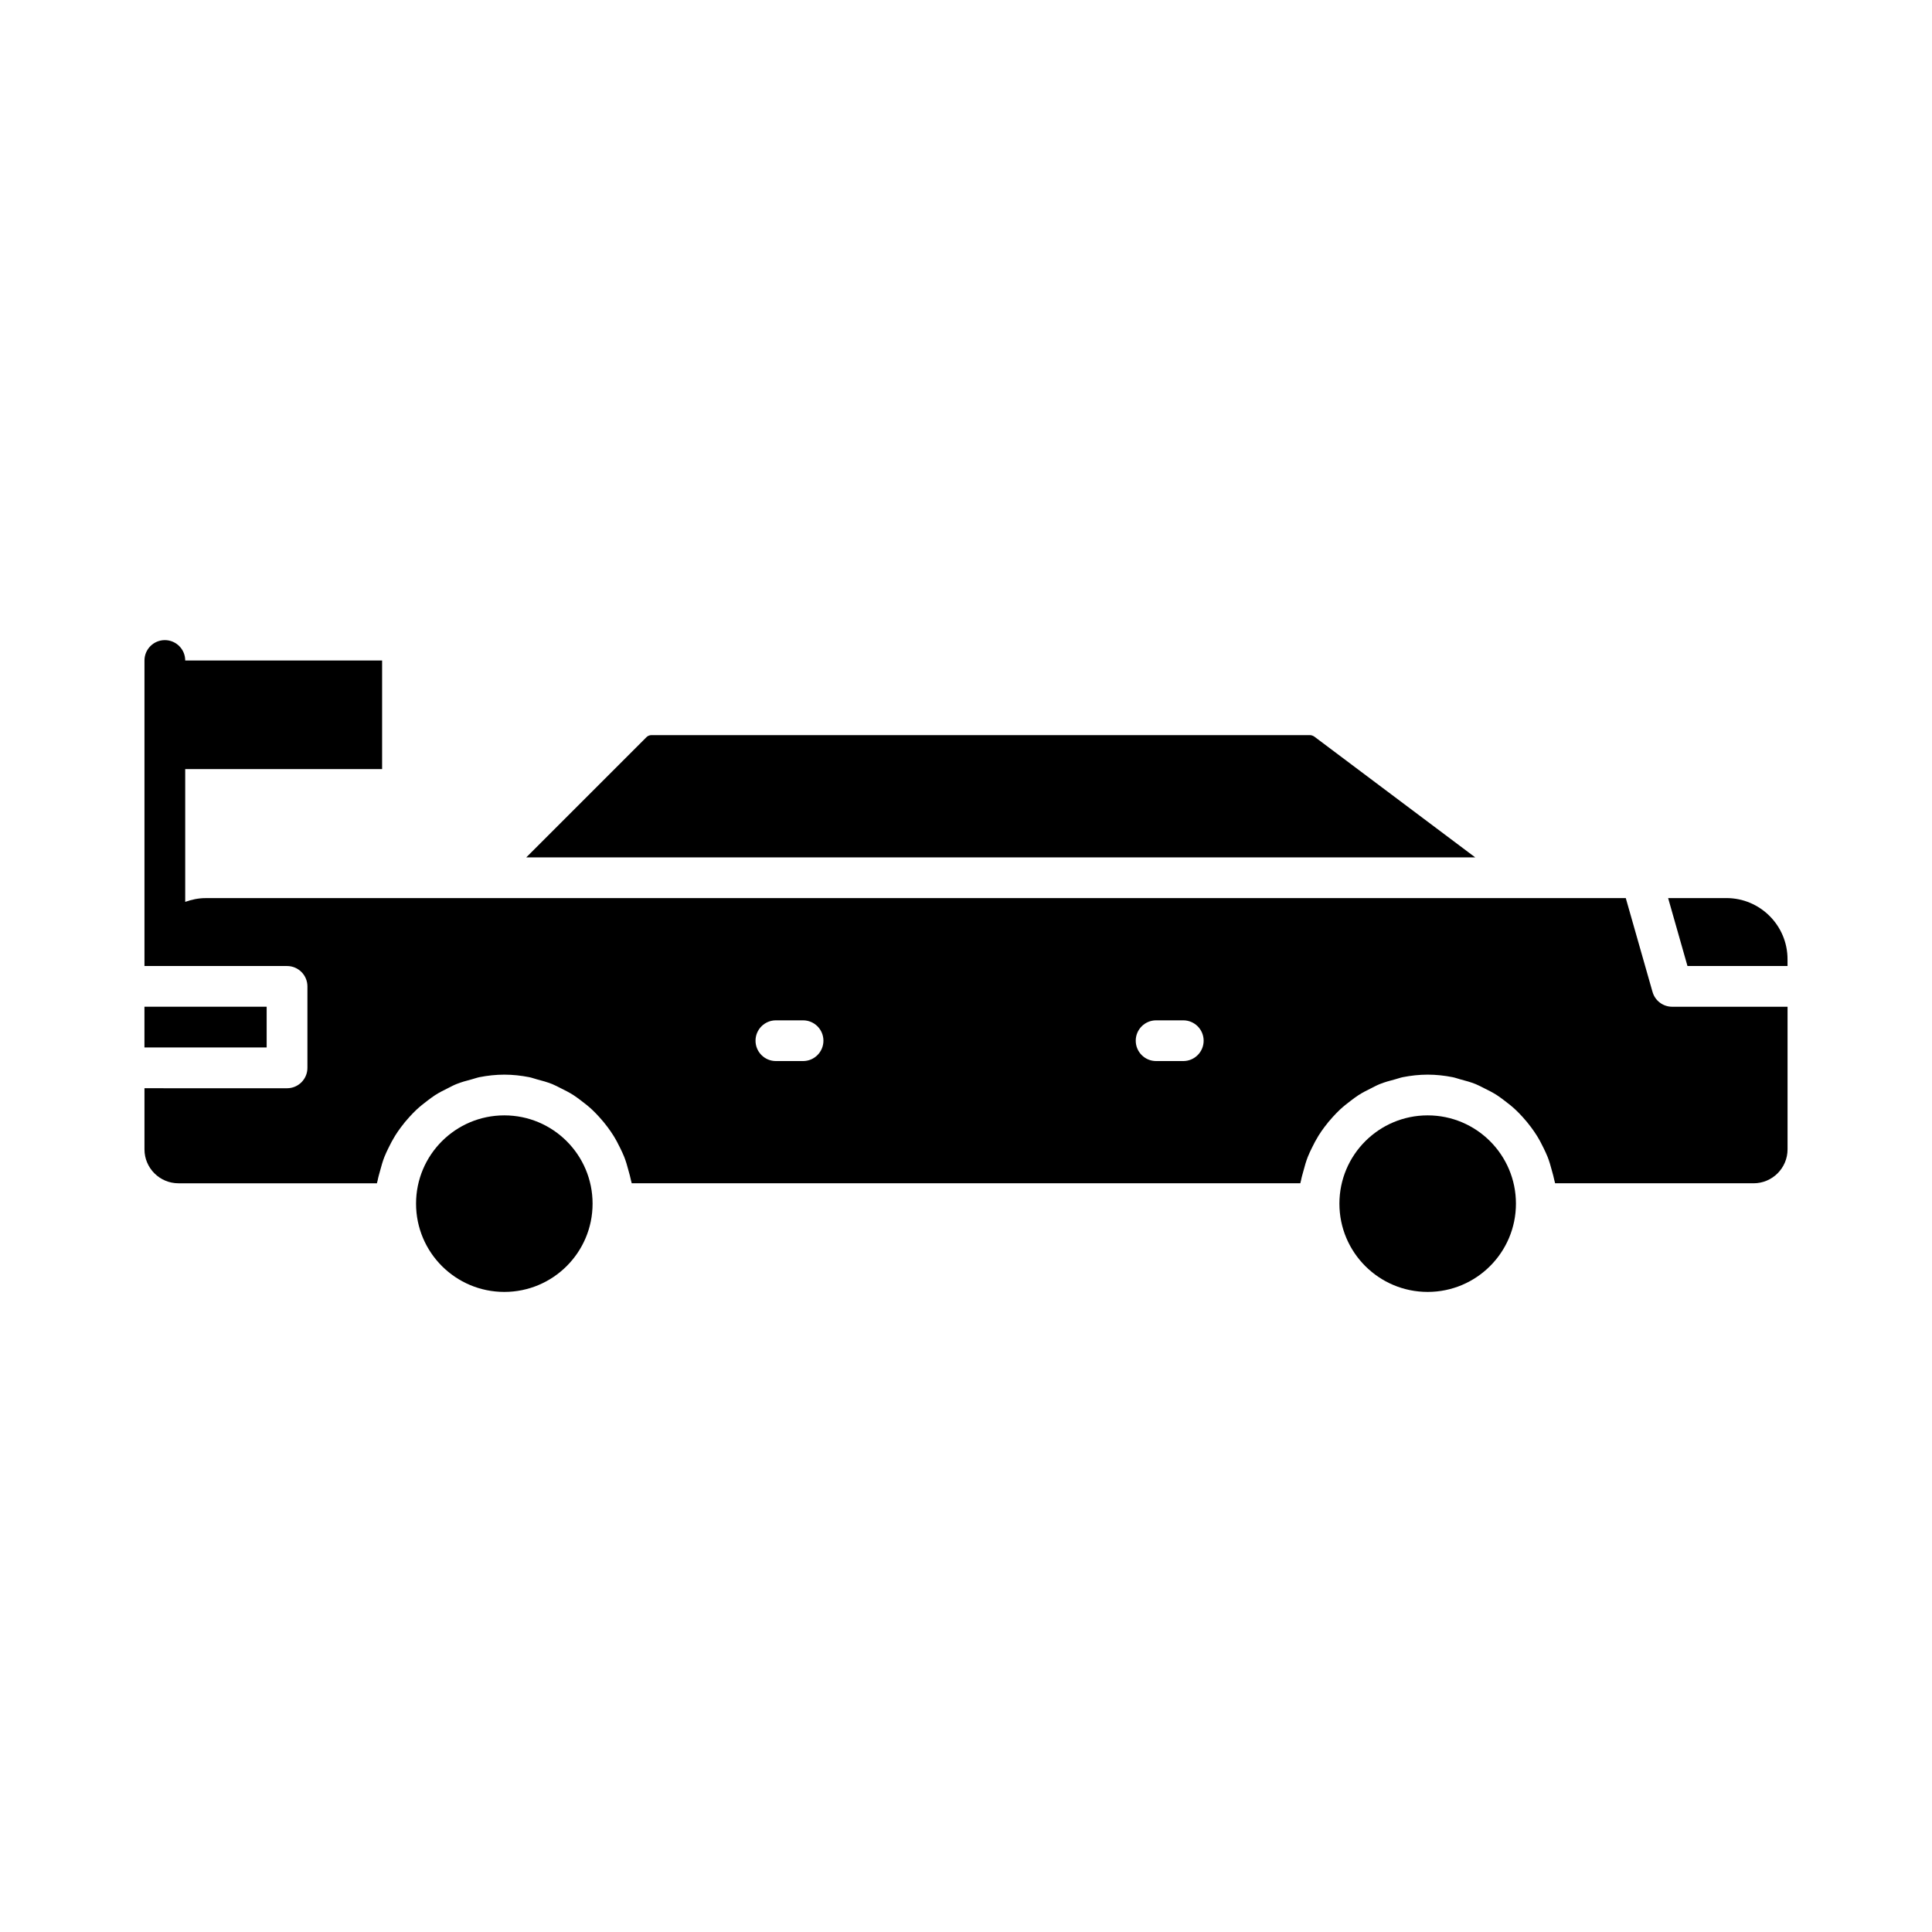
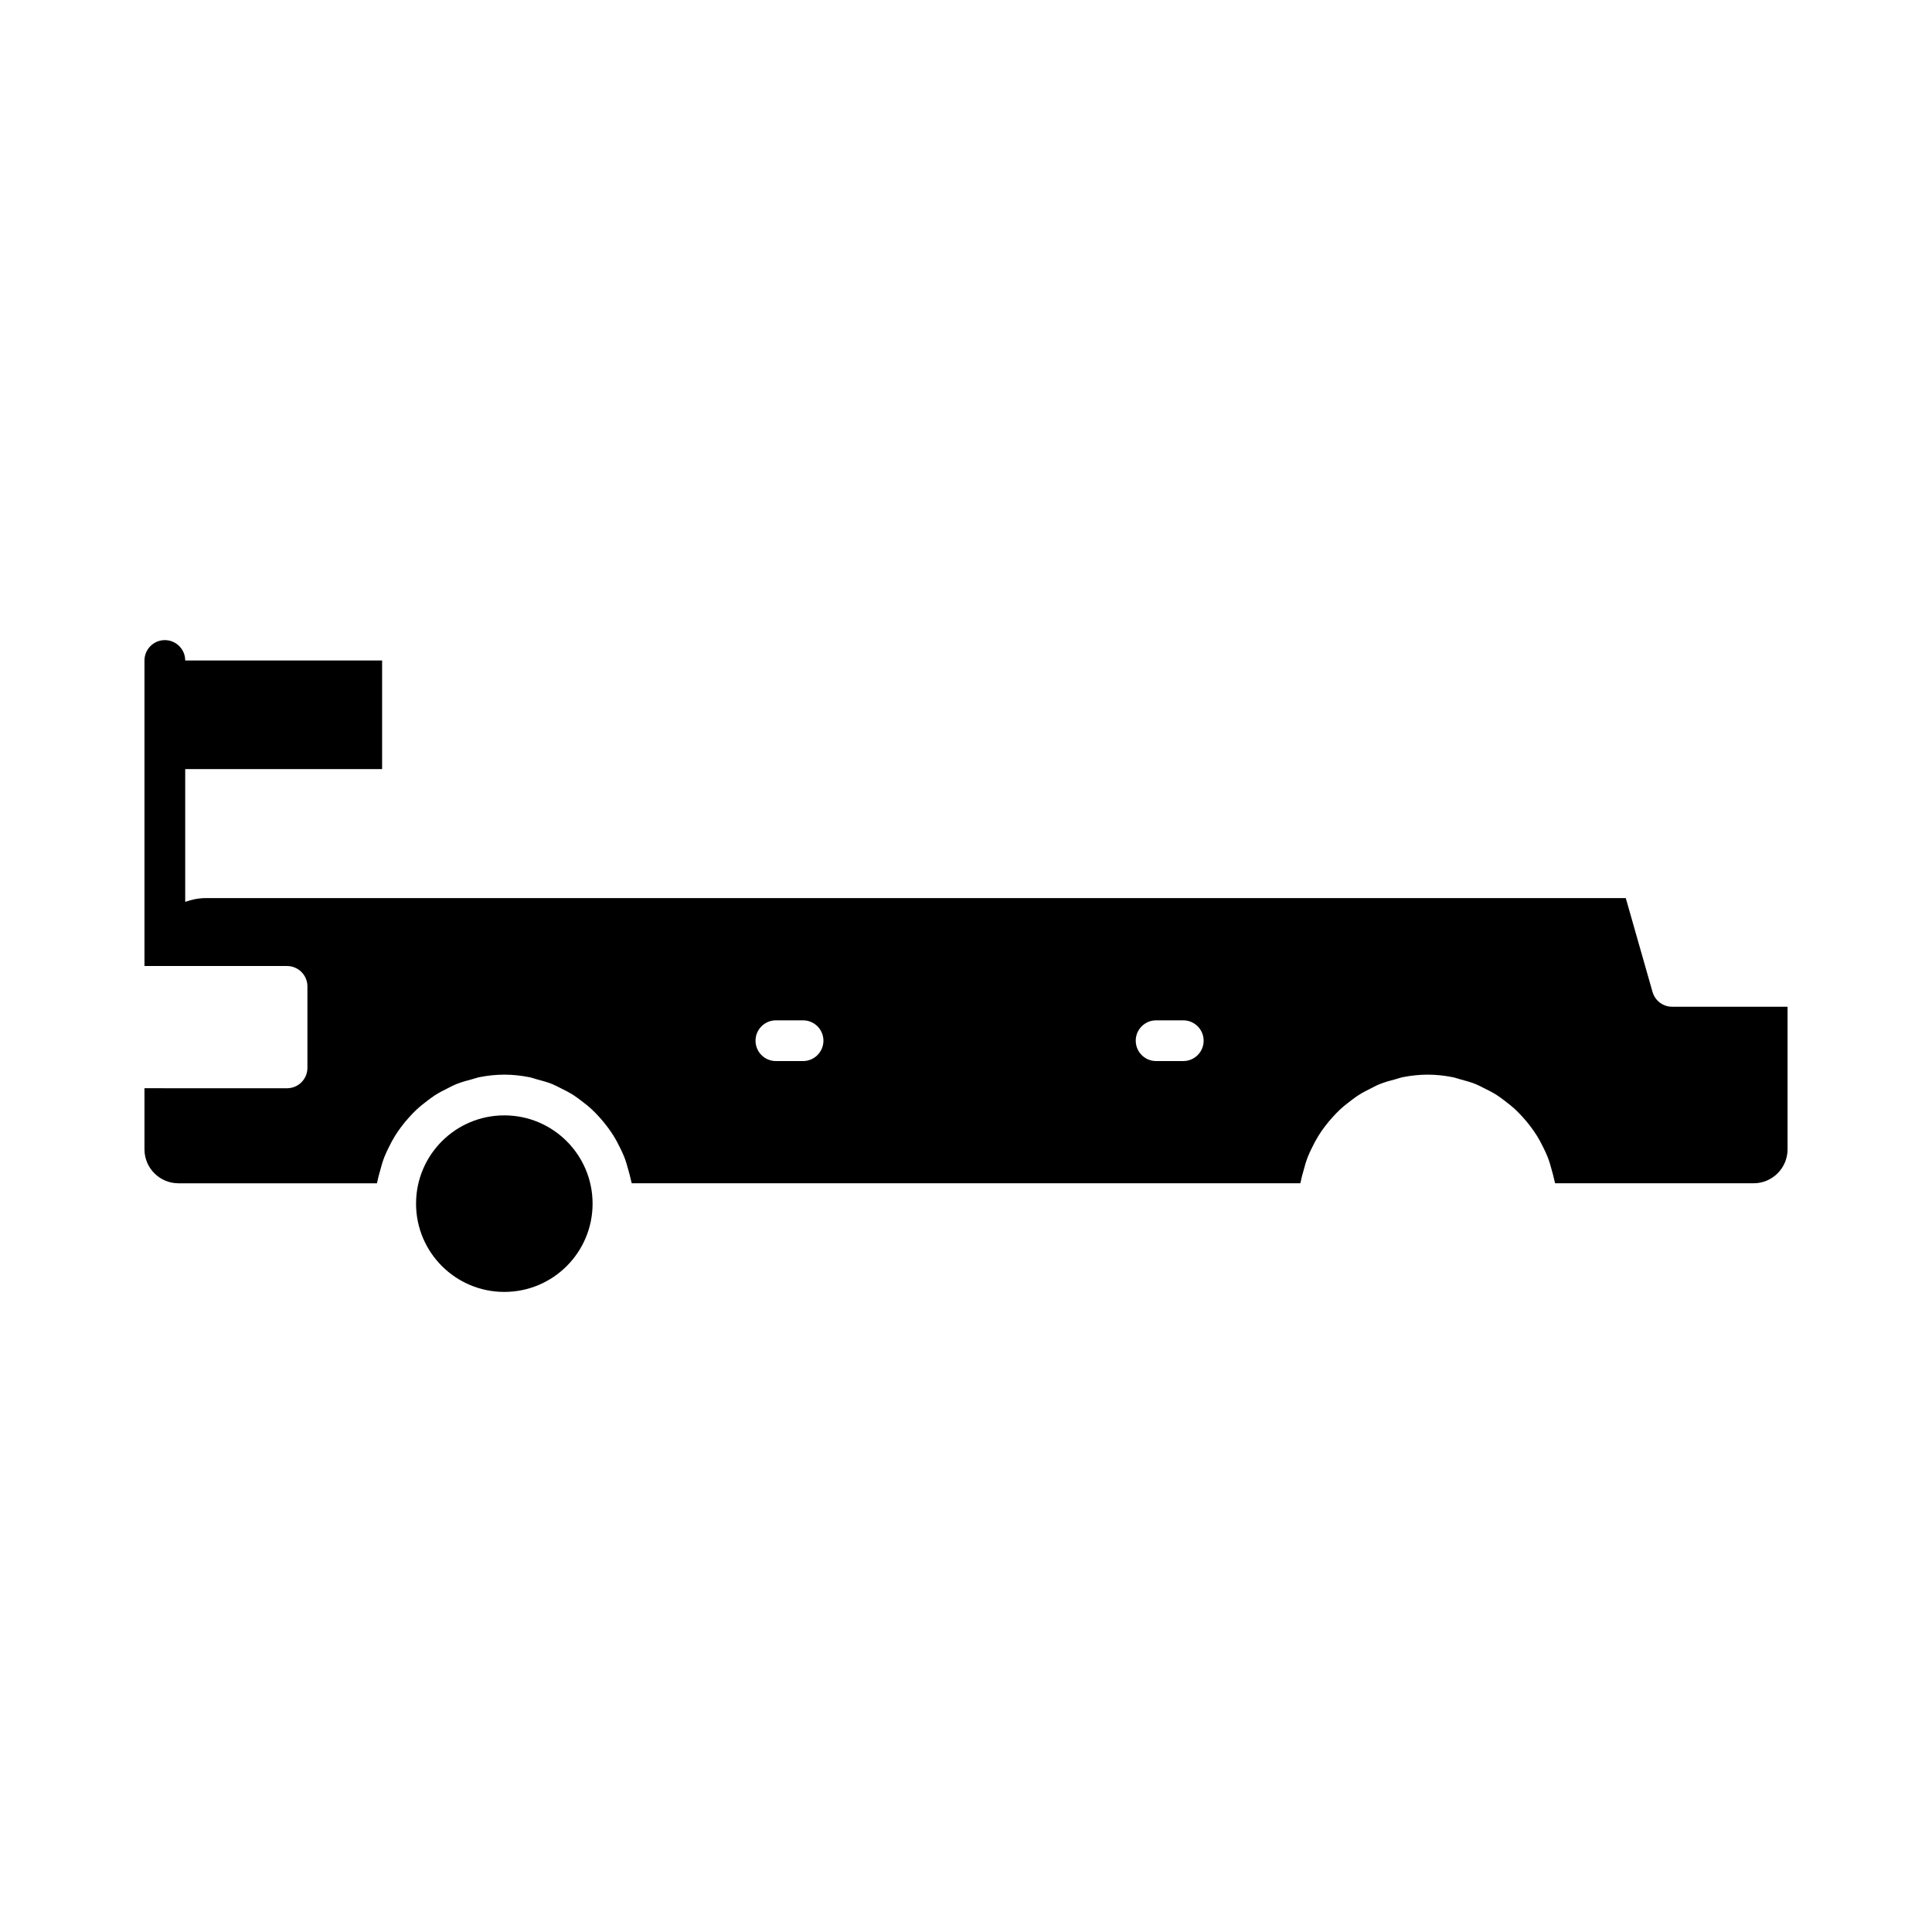
<svg xmlns="http://www.w3.org/2000/svg" fill="#000000" width="800px" height="800px" version="1.1" viewBox="144 144 512 512">
  <g>
-     <path d="m182.28 410.79h32.387v10.797h-32.387z" />
    <path d="m581.94 406.88-7.09-24.871h-376.37c-1.902 0-3.703 0.391-5.398 0.996v-35.184h52.18v-28.789h-52.18c0-2.977-2.418-5.394-5.398-5.394-2.981 0-5.398 2.418-5.398 5.398v80.969h37.785c2.981 0 5.398 2.418 5.398 5.398v21.594c0 2.981-2.418 5.398-5.398 5.398l-37.785-0.004v16.195c0 4.961 4.035 8.996 8.996 8.996h52.605c0.043-0.273 0.152-0.523 0.199-0.793 0.156-0.859 0.414-1.672 0.637-2.508 0.332-1.25 0.676-2.481 1.141-3.672 0.324-0.832 0.711-1.617 1.098-2.414 0.539-1.109 1.105-2.188 1.754-3.231 0.473-0.758 0.977-1.48 1.508-2.199 0.723-0.98 1.492-1.906 2.312-2.801 0.598-0.652 1.199-1.285 1.848-1.891 0.898-0.84 1.852-1.602 2.836-2.34 0.695-0.523 1.371-1.051 2.106-1.52 1.078-0.688 2.219-1.266 3.371-1.832 0.746-0.367 1.457-0.77 2.231-1.078 1.32-0.531 2.703-0.91 4.102-1.273 0.688-0.18 1.344-0.434 2.047-0.574 2.133-0.418 4.32-0.664 6.574-0.664 2.254 0 4.441 0.246 6.574 0.664 0.703 0.137 1.359 0.391 2.047 0.574 1.395 0.367 2.777 0.742 4.098 1.273 0.773 0.312 1.488 0.715 2.234 1.082 1.152 0.566 2.293 1.145 3.367 1.832 0.734 0.469 1.41 0.996 2.106 1.52 0.984 0.738 1.938 1.5 2.836 2.34 0.648 0.605 1.25 1.238 1.848 1.891 0.82 0.895 1.59 1.824 2.312 2.801 0.531 0.719 1.035 1.441 1.508 2.199 0.648 1.039 1.215 2.117 1.754 3.227 0.387 0.801 0.773 1.59 1.102 2.422 0.465 1.188 0.809 2.418 1.141 3.668 0.223 0.836 0.477 1.648 0.637 2.508 0.051 0.266 0.156 0.516 0.199 0.789h177.18c0.043-0.273 0.152-0.523 0.199-0.793 0.156-0.859 0.414-1.672 0.637-2.508 0.332-1.25 0.676-2.481 1.141-3.672 0.324-0.832 0.711-1.617 1.098-2.414 0.539-1.109 1.105-2.188 1.754-3.231 0.473-0.758 0.977-1.48 1.508-2.199 0.723-0.98 1.492-1.906 2.312-2.801 0.598-0.652 1.199-1.285 1.848-1.891 0.898-0.84 1.852-1.602 2.836-2.34 0.695-0.523 1.371-1.051 2.106-1.52 1.078-0.688 2.219-1.266 3.371-1.832 0.746-0.367 1.457-0.77 2.231-1.078 1.32-0.531 2.703-0.91 4.102-1.273 0.688-0.18 1.344-0.434 2.047-0.574 2.133-0.418 4.324-0.664 6.574-0.664 2.254 0 4.441 0.246 6.574 0.664 0.703 0.137 1.359 0.391 2.047 0.574 1.395 0.367 2.777 0.742 4.098 1.273 0.773 0.312 1.488 0.715 2.234 1.082 1.152 0.566 2.293 1.145 3.367 1.832 0.734 0.469 1.41 0.996 2.106 1.52 0.984 0.738 1.938 1.5 2.836 2.34 0.648 0.605 1.25 1.238 1.848 1.891 0.82 0.895 1.59 1.824 2.312 2.801 0.531 0.719 1.035 1.441 1.508 2.199 0.648 1.039 1.215 2.117 1.754 3.227 0.387 0.801 0.773 1.59 1.102 2.422 0.465 1.188 0.809 2.418 1.141 3.668 0.223 0.836 0.477 1.648 0.637 2.508 0.051 0.266 0.156 0.516 0.199 0.789h52.605c4.961 0 8.996-4.035 8.996-8.996v-37.789h-30.586c-2.41 0-4.531-1.598-5.191-3.918zm-225.12 18.312h-7.199c-2.981 0-5.398-2.418-5.398-5.398 0-2.977 2.418-5.394 5.398-5.394h7.199c2.981 0 5.398 2.418 5.398 5.398-0.004 2.977-2.418 5.394-5.398 5.394zm100.76 0h-7.199c-2.981 0-5.398-2.418-5.398-5.398 0-2.977 2.418-5.394 5.398-5.394h7.199c2.981 0 5.398 2.418 5.398 5.398 0 2.977-2.418 5.394-5.398 5.394z" />
-     <path d="m601.52 382h-15.449l5.125 17.996h26.516v-1.801c0-8.93-7.262-16.195-16.191-16.195z" />
-     <path d="m492.27 339.18c-0.363-0.215-0.723-0.359-1.082-0.359h-174.61c-0.434 0-0.934 0.215-1.223 0.504l-31.887 31.887h251.48z" />
    <path d="m301.04 462.98c0 12.918-10.473 23.391-23.391 23.391s-23.391-10.473-23.391-23.391c0-12.922 10.473-23.395 23.391-23.395s23.391 10.473 23.391 23.395" />
-     <path d="m545.74 462.98c0 12.918-10.473 23.391-23.391 23.391-12.918 0-23.391-10.473-23.391-23.391 0-12.922 10.473-23.395 23.391-23.395 12.918 0 23.391 10.473 23.391 23.395" />
  </g>
</svg>